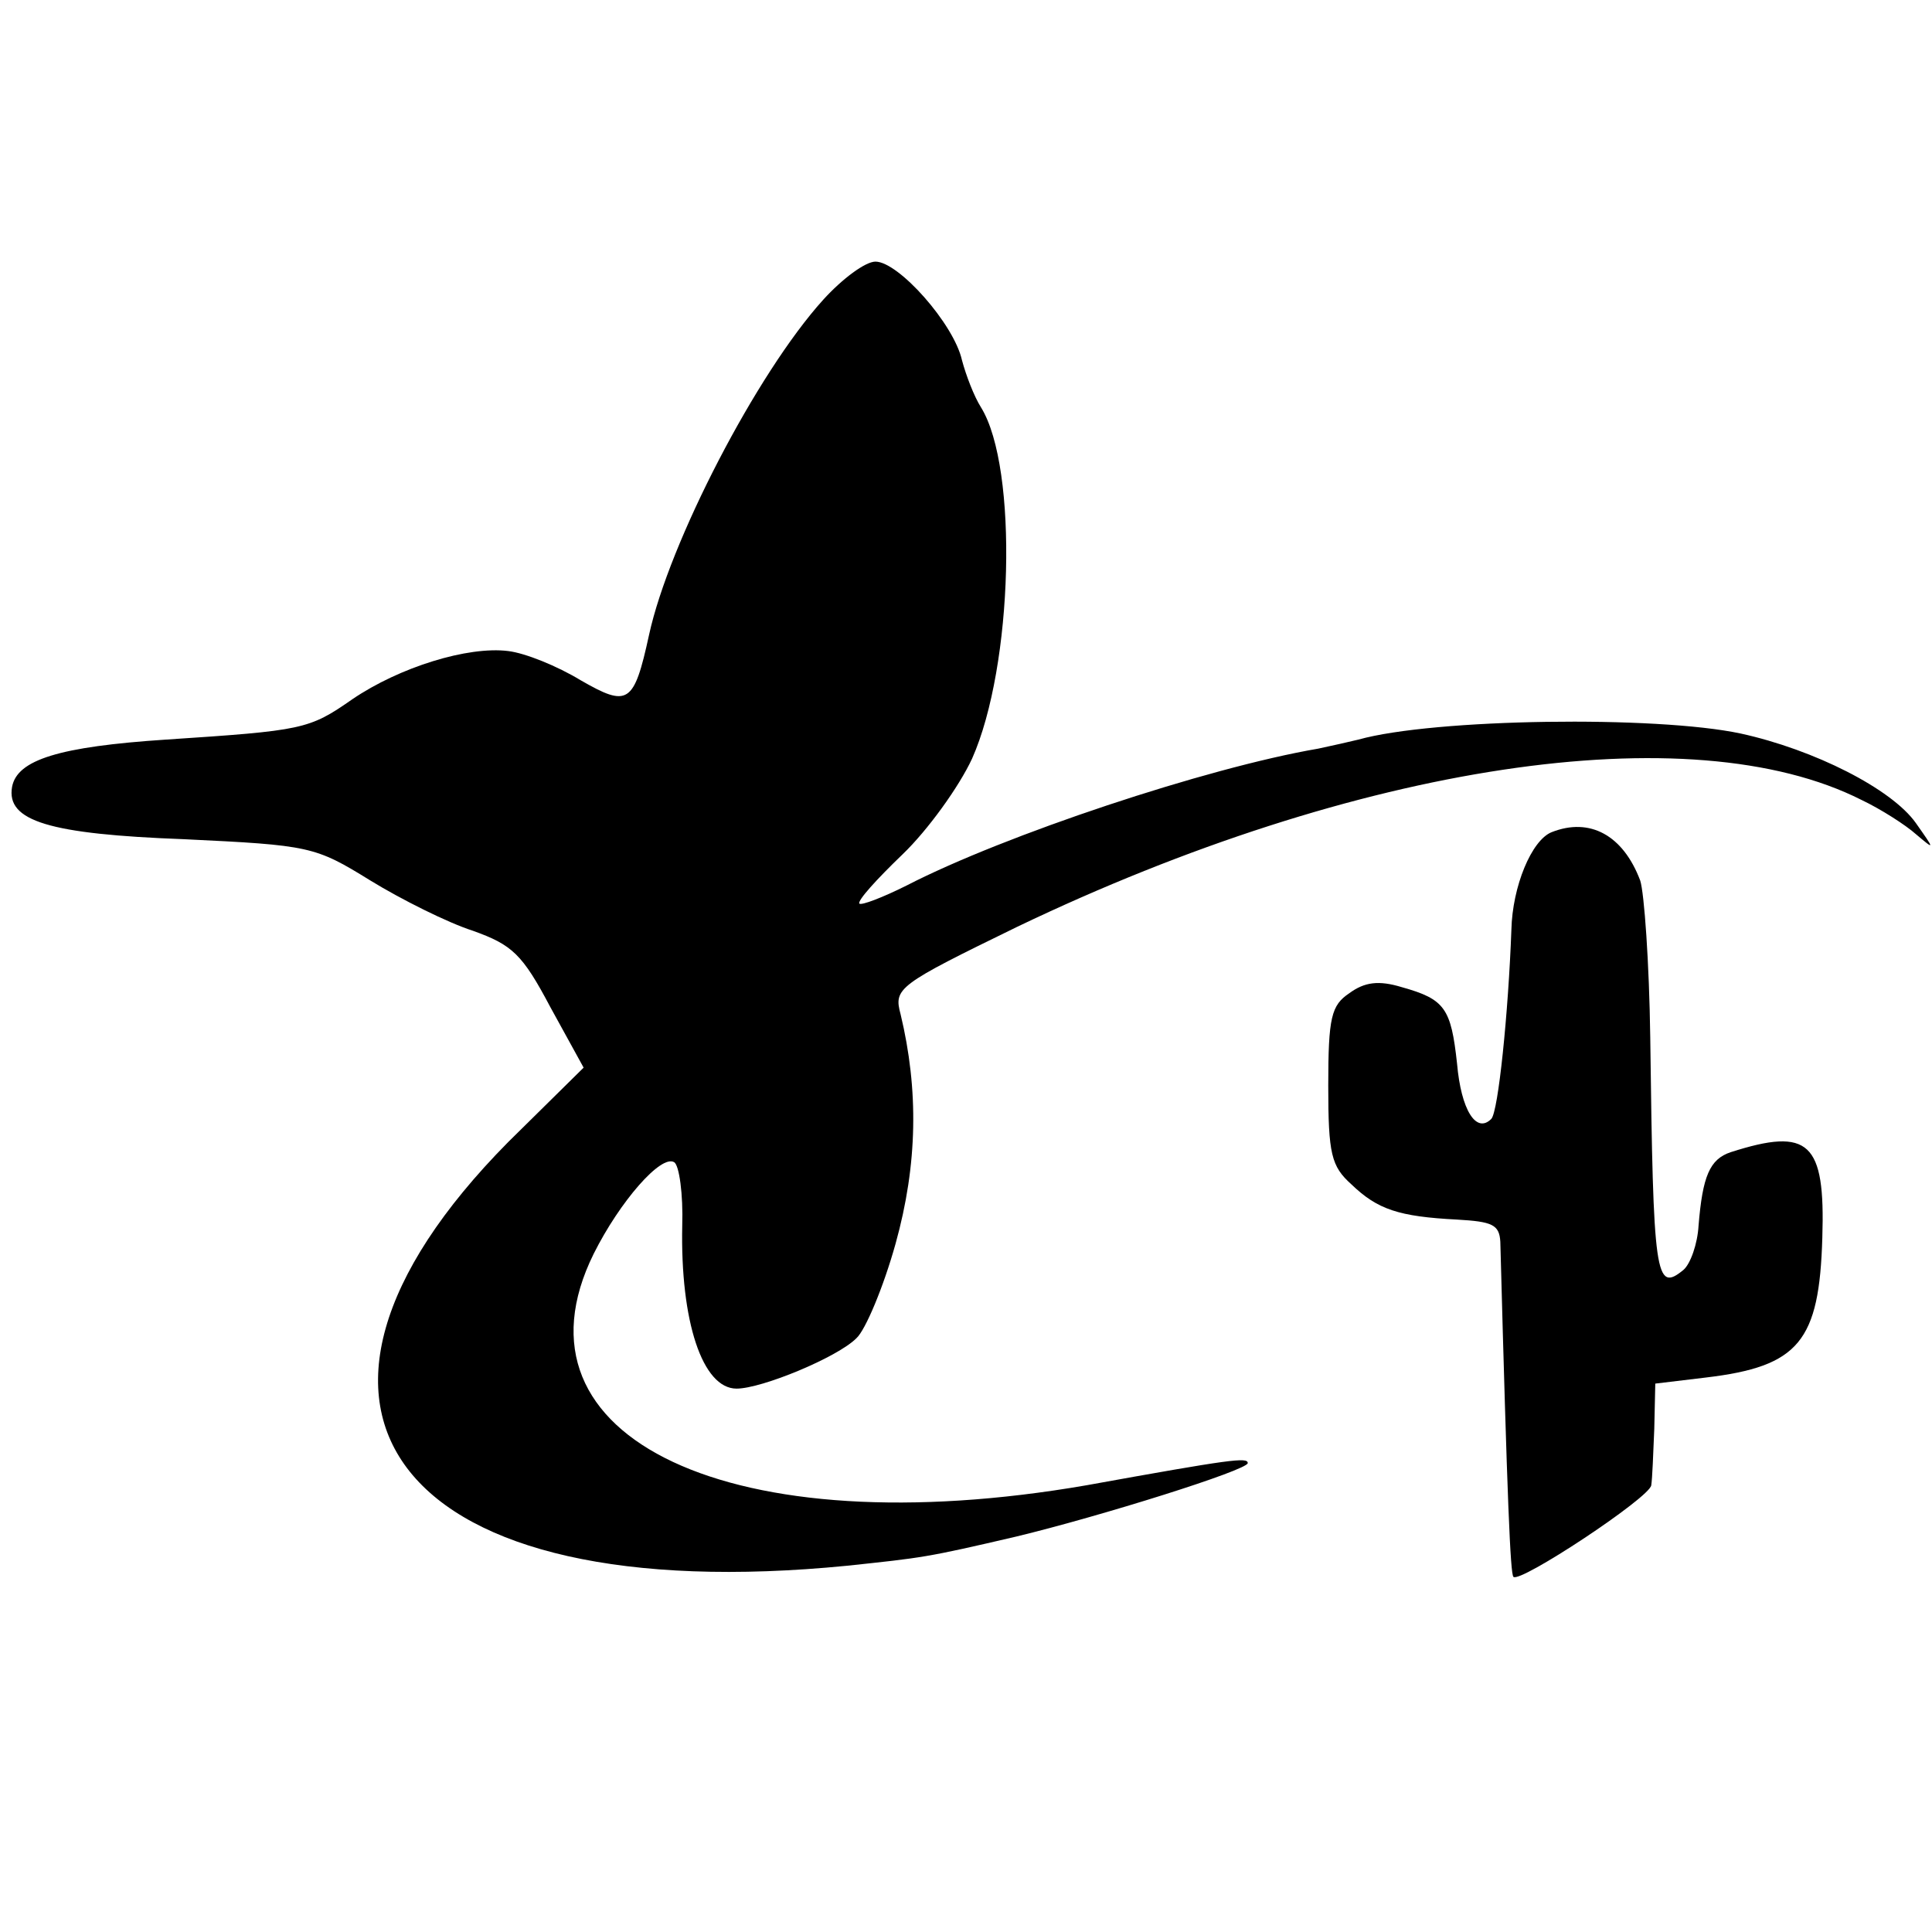
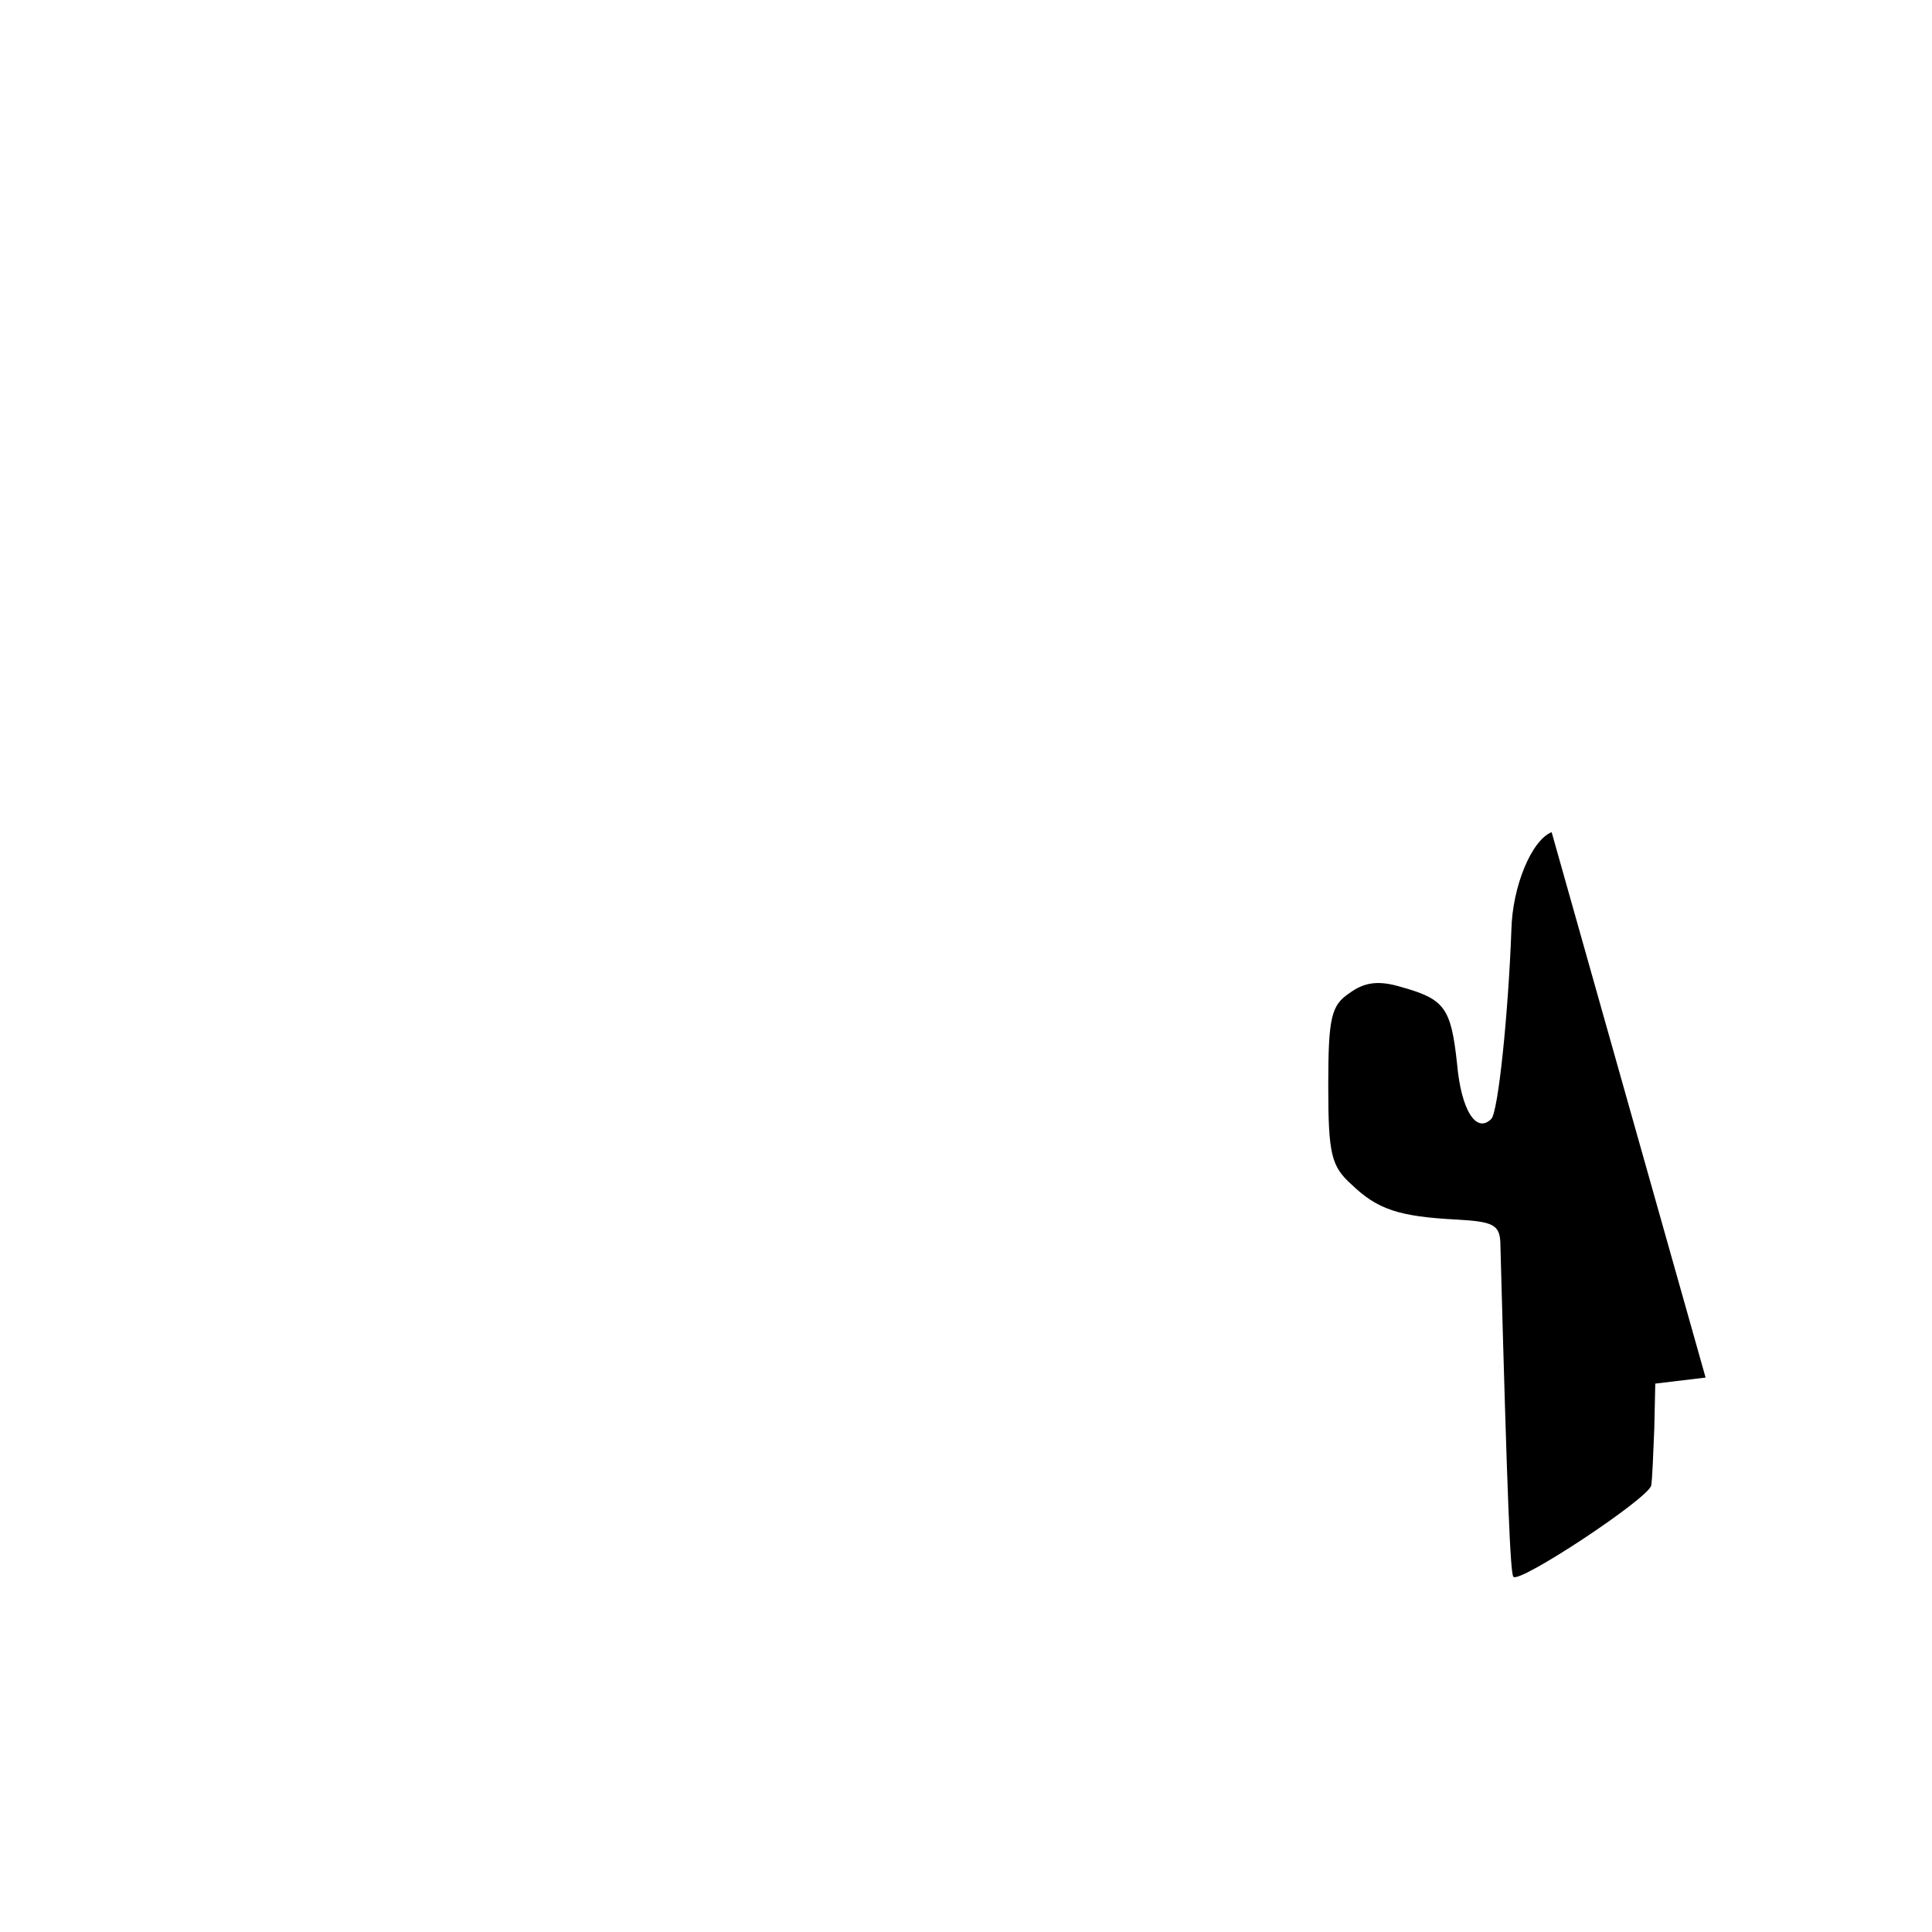
<svg xmlns="http://www.w3.org/2000/svg" version="1.0" width="192pt" height="192pt" viewBox="0 0 192 192" preserveAspectRatio="xMidYMid meet">
  <g transform="translate(0,192) scale(0.1,-0.1)" fill="#000000" stroke="none">
-     <path d="M818 1622 c-66 -73 -153 -241 -173 -333 -15 -69 -21 -72 -68 -45 -23 14 -55 27 -72 29 -40 5 -108 -16 -155 -48 -43 -30 -49 -31 -185 -40 -106 -7 -148 -20 -153 -47 -6 -34 37 -47 171 -52 125 -6 130 -7 185 -41 31 -19 77 -42 102 -50 39 -14 49 -23 77 -76 l33 -60 -75 -74 c-265 -268 -108 -465 337 -421 75 8 78 8 168 29 83 20 230 66 230 73 0 6 -16 4 -160 -22 -352 -61 -581 46 -490 230 26 52 67 99 80 91 5 -3 9 -32 8 -63 -2 -95 20 -162 54 -162 25 0 100 31 119 50 9 8 27 51 39 94 22 79 23 153 5 228 -7 26 -3 29 116 87 338 162 669 212 839 126 19 -9 44 -25 54 -34 19 -16 19 -16 0 11 -24 34 -101 73 -174 89 -84 18 -305 15 -380 -6 -8 -2 -26 -6 -40 -9 -111 -19 -312 -86 -409 -136 -24 -12 -45 -20 -47 -18 -2 3 17 24 43 49 25 24 56 67 69 95 41 92 46 289 9 349 -7 11 -15 32 -19 47 -8 36 -63 98 -86 98 -10 0 -33 -17 -52 -38z" />
-     <path d="M1542 1093 c-20 -8 -39 -54 -40 -97 -3 -82 -13 -181 -20 -188 -15 -15 -30 9 -34 55 -6 55 -12 64 -55 76 -23 7 -37 5 -52 -6 -18 -12 -21 -24 -21 -92 0 -68 3 -80 23 -98 26 -25 47 -32 105 -35 35 -2 42 -5 43 -22 7 -261 10 -330 13 -333 6 -7 136 79 137 91 1 6 2 31 3 56 l1 45 50 6 c93 11 113 36 116 139 3 95 -13 110 -91 85 -21 -7 -28 -24 -32 -73 -1 -18 -8 -38 -15 -44 -28 -23 -30 -7 -33 231 -1 74 -6 144 -10 156 -17 45 -50 63 -88 48z" />
+     <path d="M1542 1093 c-20 -8 -39 -54 -40 -97 -3 -82 -13 -181 -20 -188 -15 -15 -30 9 -34 55 -6 55 -12 64 -55 76 -23 7 -37 5 -52 -6 -18 -12 -21 -24 -21 -92 0 -68 3 -80 23 -98 26 -25 47 -32 105 -35 35 -2 42 -5 43 -22 7 -261 10 -330 13 -333 6 -7 136 79 137 91 1 6 2 31 3 56 l1 45 50 6 z" />
  </g>
</svg>